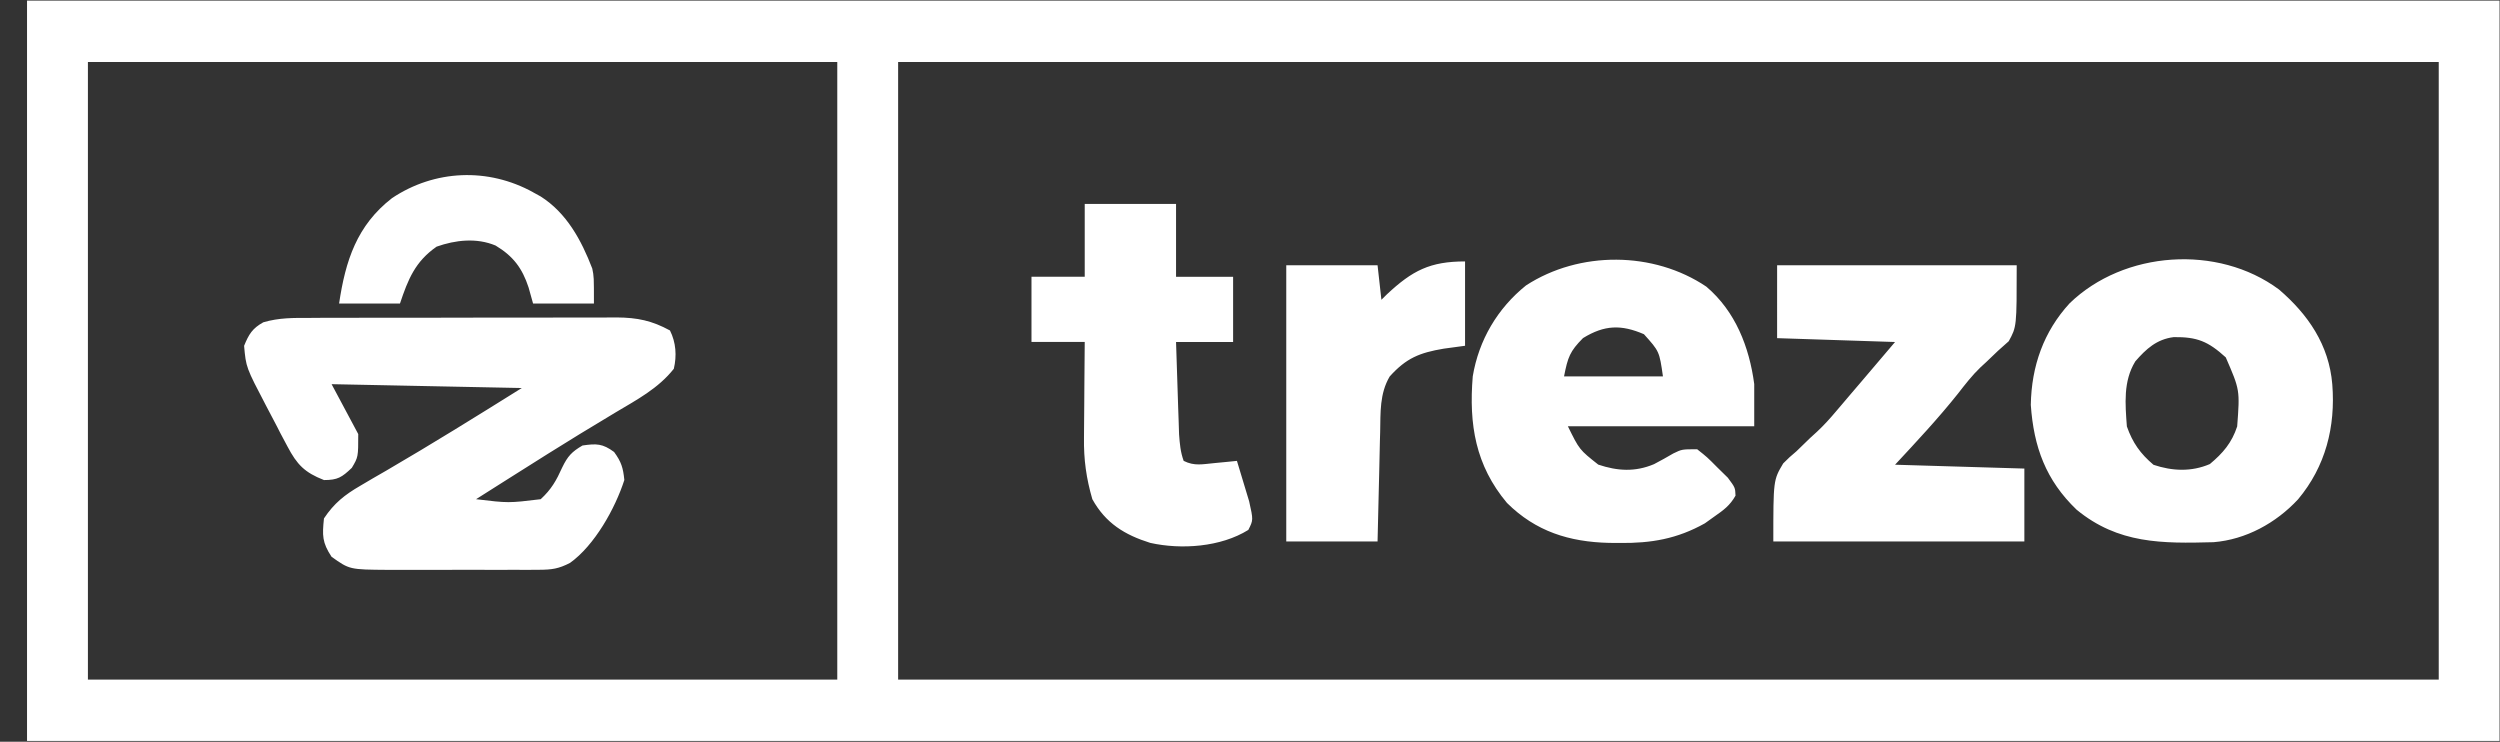
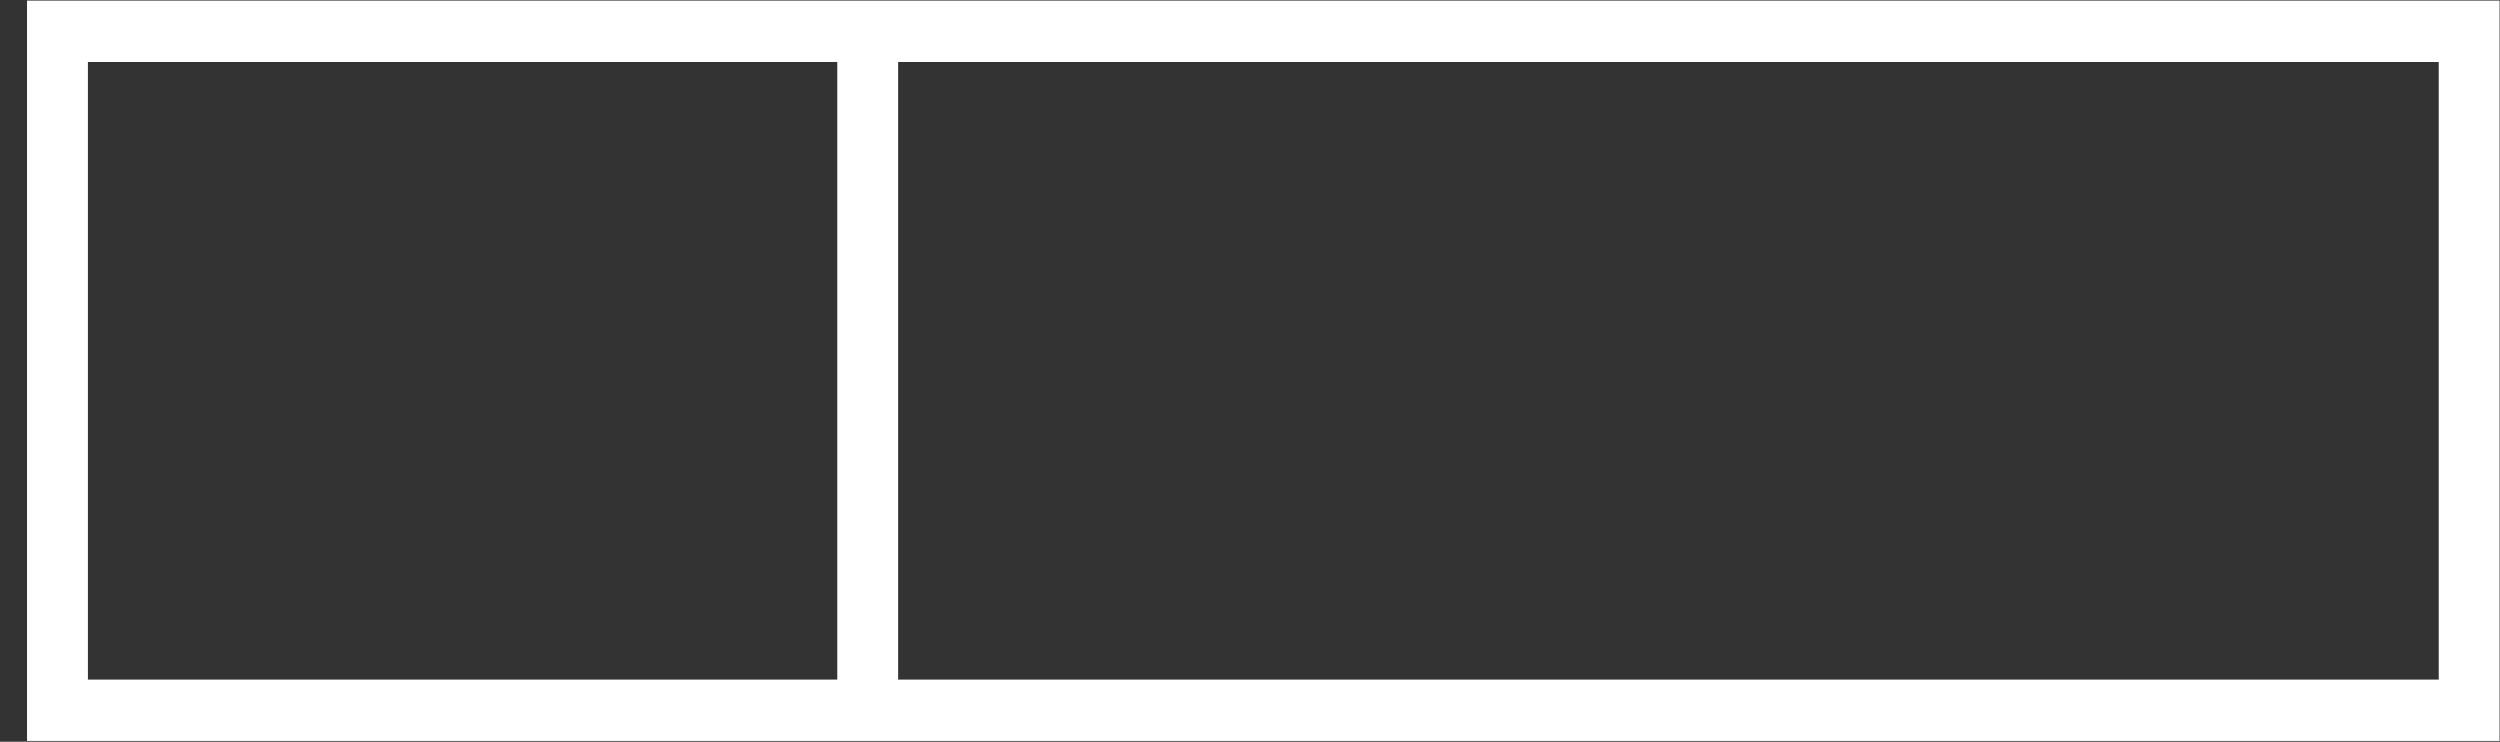
<svg xmlns="http://www.w3.org/2000/svg" width="91" height="27" viewBox="0 0 91 27" fill="none">
  <rect x="0" y="0" width="91" height="27" fill="#333333" stroke="none" />
-   <path d="M.984.023h90V26.97h-90V.023zM3.2 2.257v22.48h27.277V2.256H3.2zm29.492 0v22.48H88.77V2.256H32.69z" fill="#fff" />
-   <path d="M11.287 11.572l.392-.003c.427-.002.854-.002 1.282-.002.298 0 .596 0 .893-.002h1.873c.798 0 1.597-.002 2.396-.005h1.845l.883-.003c.412-.002.824 0 1.236 0l.366-.002c.747.006 1.274.114 1.934.474.22.44.252.92.14 1.395-.568.718-1.346 1.127-2.12 1.588-.285.17-.57.343-.852.515l-.447.27c-.777.475-1.548.962-2.32 1.45-.145.09-.29.183-.44.278l-1.02.646c1.18.142 1.18.142 2.353 0 .39-.36.568-.677.786-1.16.197-.407.35-.57.736-.795.508-.074.732-.072 1.15.236.265.364.328.575.373 1.02-.334 1.04-1.087 2.383-1.978 3.018-.416.215-.665.248-1.13.25-.22 0-.22 0-.444.003-.157 0-.315 0-.477-.002l-.493.002c-.344 0-.69 0-1.033-.002-.526-.002-1.052 0-1.58.002H14.116c-1.392-.01-1.392-.01-2.047-.476-.345-.522-.34-.778-.277-1.396.368-.554.755-.86 1.324-1.19.23-.137.23-.137.466-.275l.486-.28c1.664-.97 3.29-1.98 4.925-3.002l-6.923-.14.97 1.816c0 .836 0 .836-.234 1.23-.364.346-.514.444-1.013.444-.702-.275-.98-.558-1.33-1.224l-.256-.48-.128-.252c-.128-.25-.26-.5-.394-.75-.73-1.396-.73-1.396-.8-2.18.172-.422.3-.634.698-.856.573-.17 1.112-.162 1.707-.16zM82.952 10.535c1.062.91 1.825 2.02 1.943 3.453.123 1.548-.245 2.993-1.246 4.188-.8.862-1.898 1.465-3.076 1.56-1.87.05-3.47.064-4.986-1.184-1.118-1.072-1.56-2.282-1.666-3.814.024-1.41.468-2.67 1.415-3.7 1.974-1.91 5.39-2.152 7.615-.503zm-5.23 2.624c-.44.72-.364 1.547-.304 2.363.21.597.49.99.97 1.397.685.23 1.38.26 2.05-.027.477-.398.8-.774.995-1.37.1-1.327.1-1.327-.415-2.513-.644-.586-1.043-.747-1.894-.738-.62.077-1.004.428-1.403.887zM62.114 10.437c1.054.896 1.56 2.19 1.74 3.543v1.535H57.07c.42.854.42.854 1.107 1.397.697.234 1.343.274 2.03-.017.238-.125.472-.254.703-.39.313-.152.313-.152.867-.152.362.286.362.286.736.663.125.124.25.247.38.373.268.36.268.36.28.653-.203.36-.437.528-.773.762l-.342.245c-1.01.566-1.954.728-3.102.715l-.388-.003c-1.445-.035-2.665-.413-3.714-1.454-1.146-1.368-1.39-2.853-1.246-4.608.22-1.32.9-2.474 1.94-3.31 1.943-1.262 4.643-1.25 6.566.047zm-4.49 1.867c-.484.488-.554.695-.693 1.396h3.6c-.13-.91-.13-.91-.692-1.535-.825-.355-1.434-.34-2.215.14zM64.685 9.656h8.723c0 2.234 0 2.234-.29 2.765l-.393.35-.424.406-.213.196c-.305.293-.557.62-.816.953-.72.905-1.505 1.743-2.292 2.59 1.553.047 3.107.094 4.707.14v2.654h-9.138c0-2.235 0-2.235.36-2.842.23-.228.23-.228.48-.44l.5-.485c.082-.073.162-.147.245-.223.255-.237.483-.49.708-.758l.213-.25c.087-.1.174-.203.263-.31l.427-.5 1.235-1.453-4.293-.14V9.655zM39.485 7.422h3.323v2.653h2.077v2.373h-2.077l.06 1.85.017.53.018.51.015.47c.025.347.05.643.167.968.393.198.69.12 1.125.08.228-.023.228-.023.46-.044l.354-.036c.097.314.19.628.285.943l.16.53c.152.68.152.68-.03 1.04-1.004.625-2.442.724-3.57.472-.932-.292-1.622-.715-2.108-1.59-.22-.758-.316-1.442-.304-2.233 0-.102 0-.203.002-.306 0-.318.005-.635.008-.952 0-.217.003-.434.004-.65.003-.528.008-1.056.013-1.584h-1.938v-2.373h1.938V7.422zM53.328 9.516v3.07l-.78.106c-.875.148-1.36.342-1.963 1.012-.37.627-.332 1.312-.347 2.022l-.01.345-.024 1.09-.018.74c-.015.602-.03 1.205-.043 1.808H46.82V9.655h3.323l.14 1.257.202-.2c.926-.866 1.57-1.196 2.843-1.196zM19.405 7l.27.148c.95.6 1.488 1.596 1.884 2.628.06.296.06.296.06 1.273h-2.215c-.08-.29-.08-.29-.164-.586-.23-.702-.56-1.14-1.2-1.525-.69-.29-1.46-.204-2.148.04-.782.545-1.038 1.19-1.333 2.07h-2.216c.232-1.56.646-2.843 1.927-3.837 1.556-1.038 3.497-1.115 5.135-.213z" fill="#fff" />
+   <path d="M.984.023h90V26.97h-90zM3.2 2.257v22.48h27.277V2.256H3.2zm29.492 0v22.48H88.77V2.256H32.69z" fill="#fff" />
</svg>